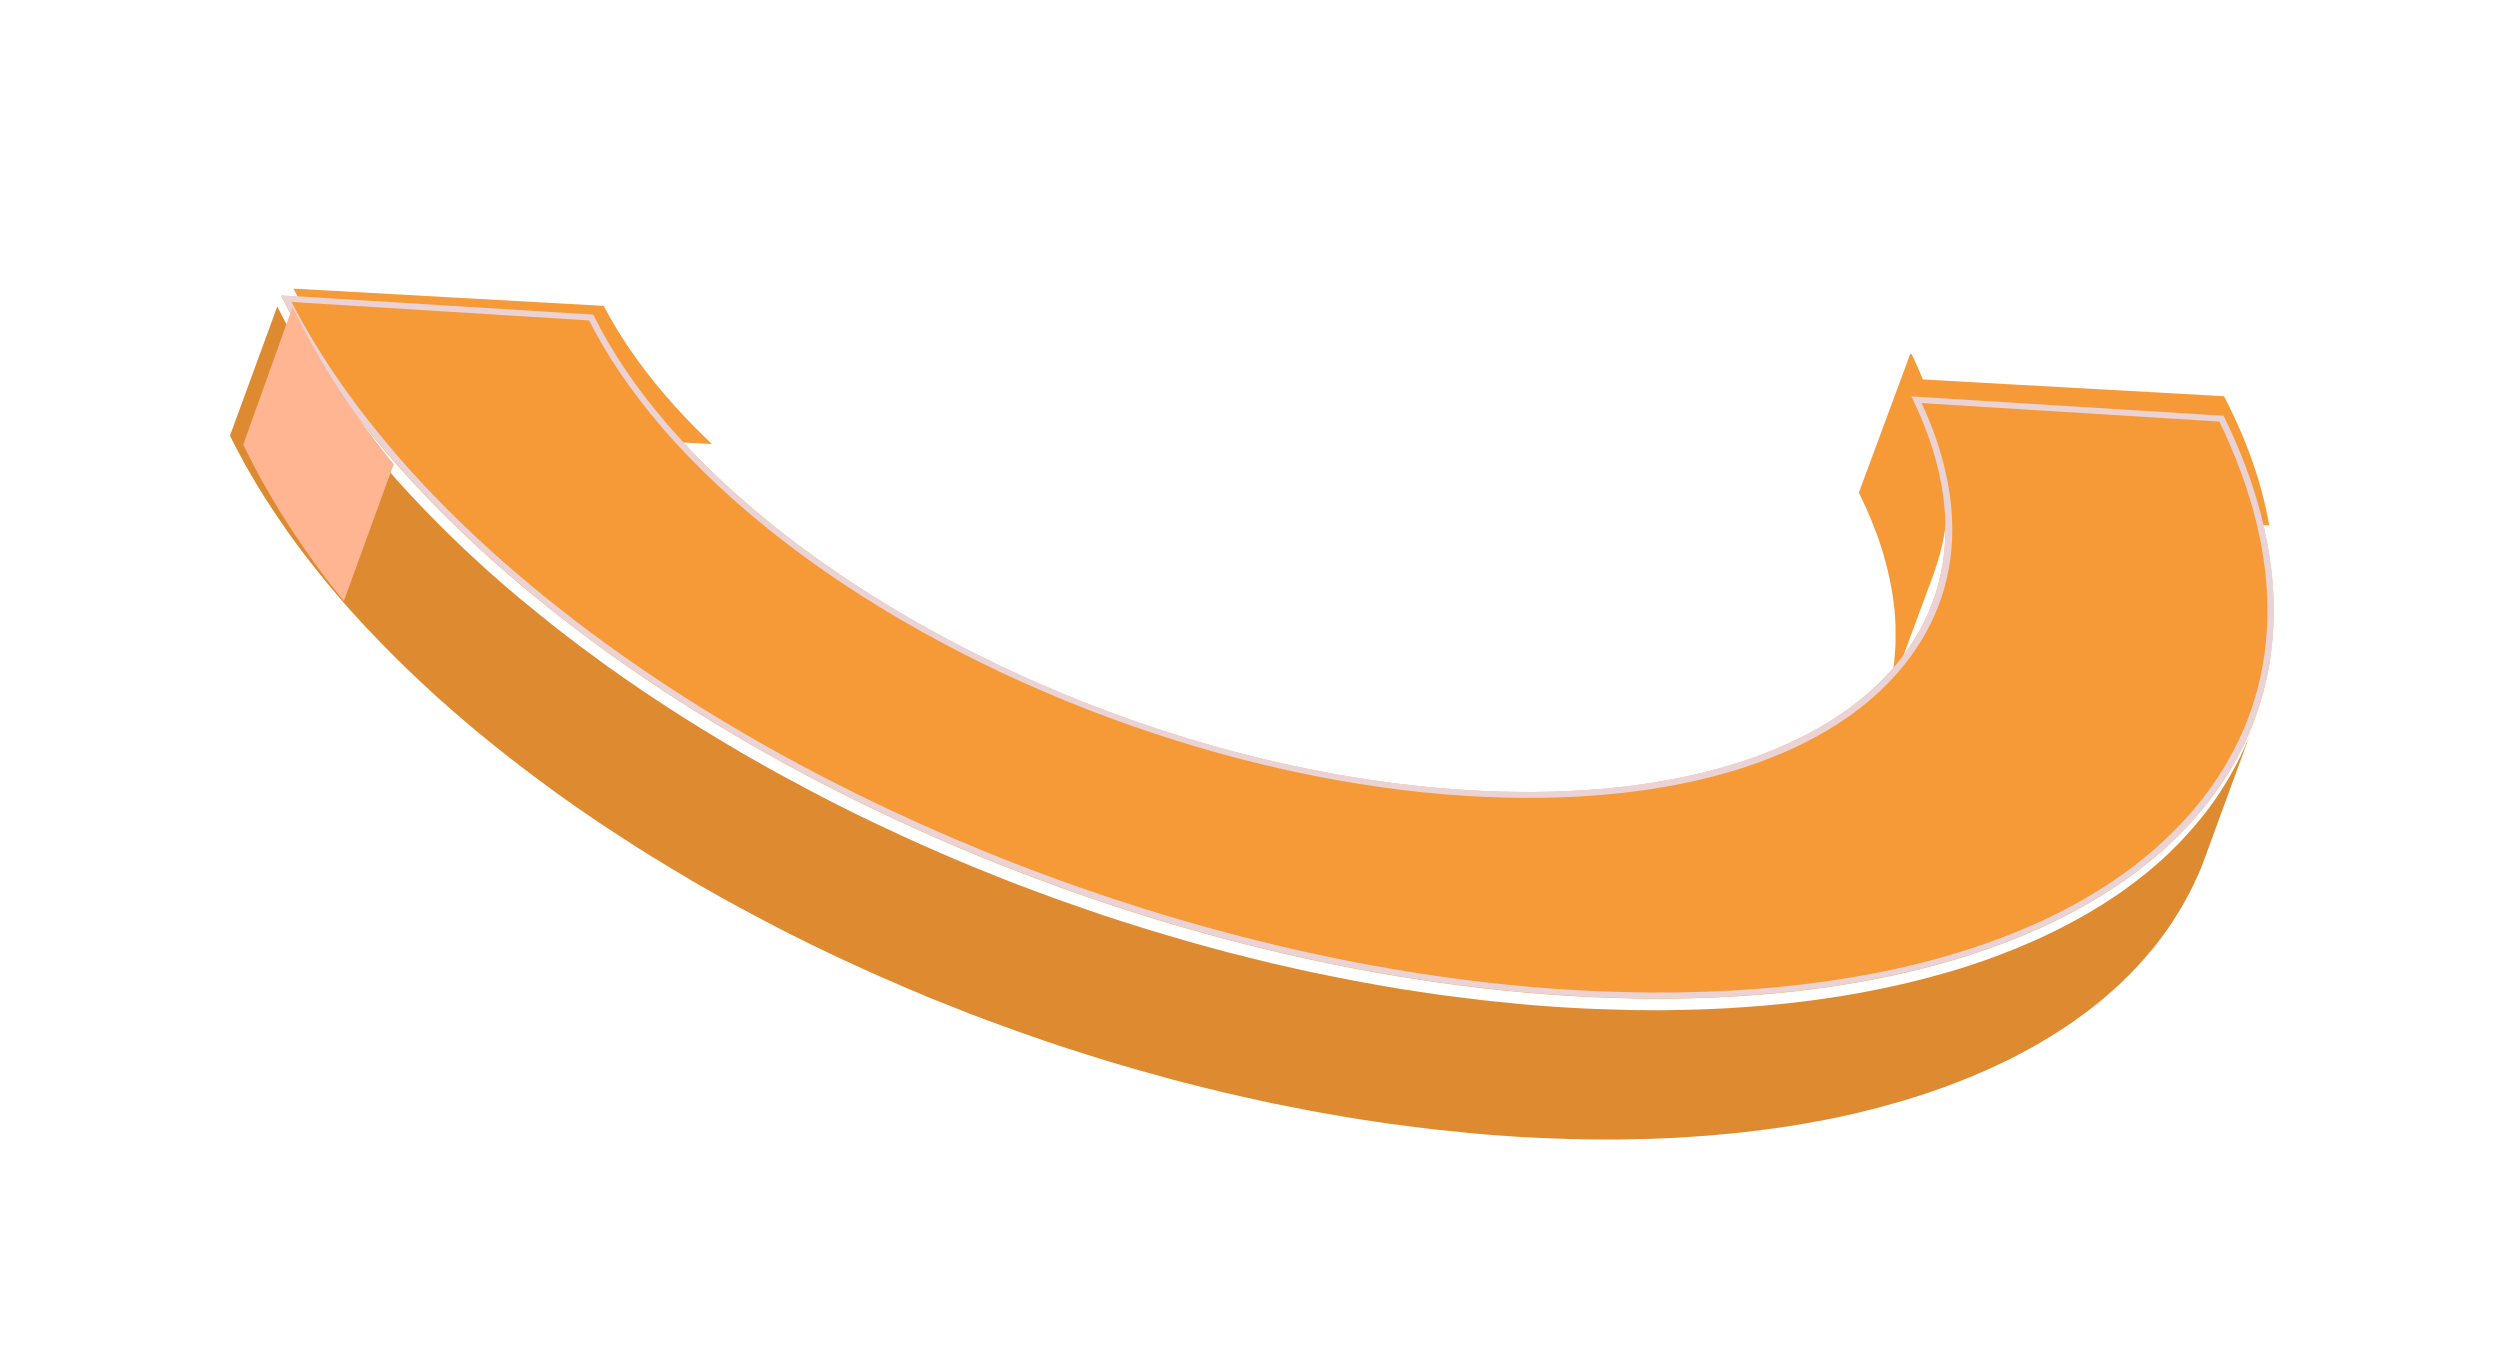
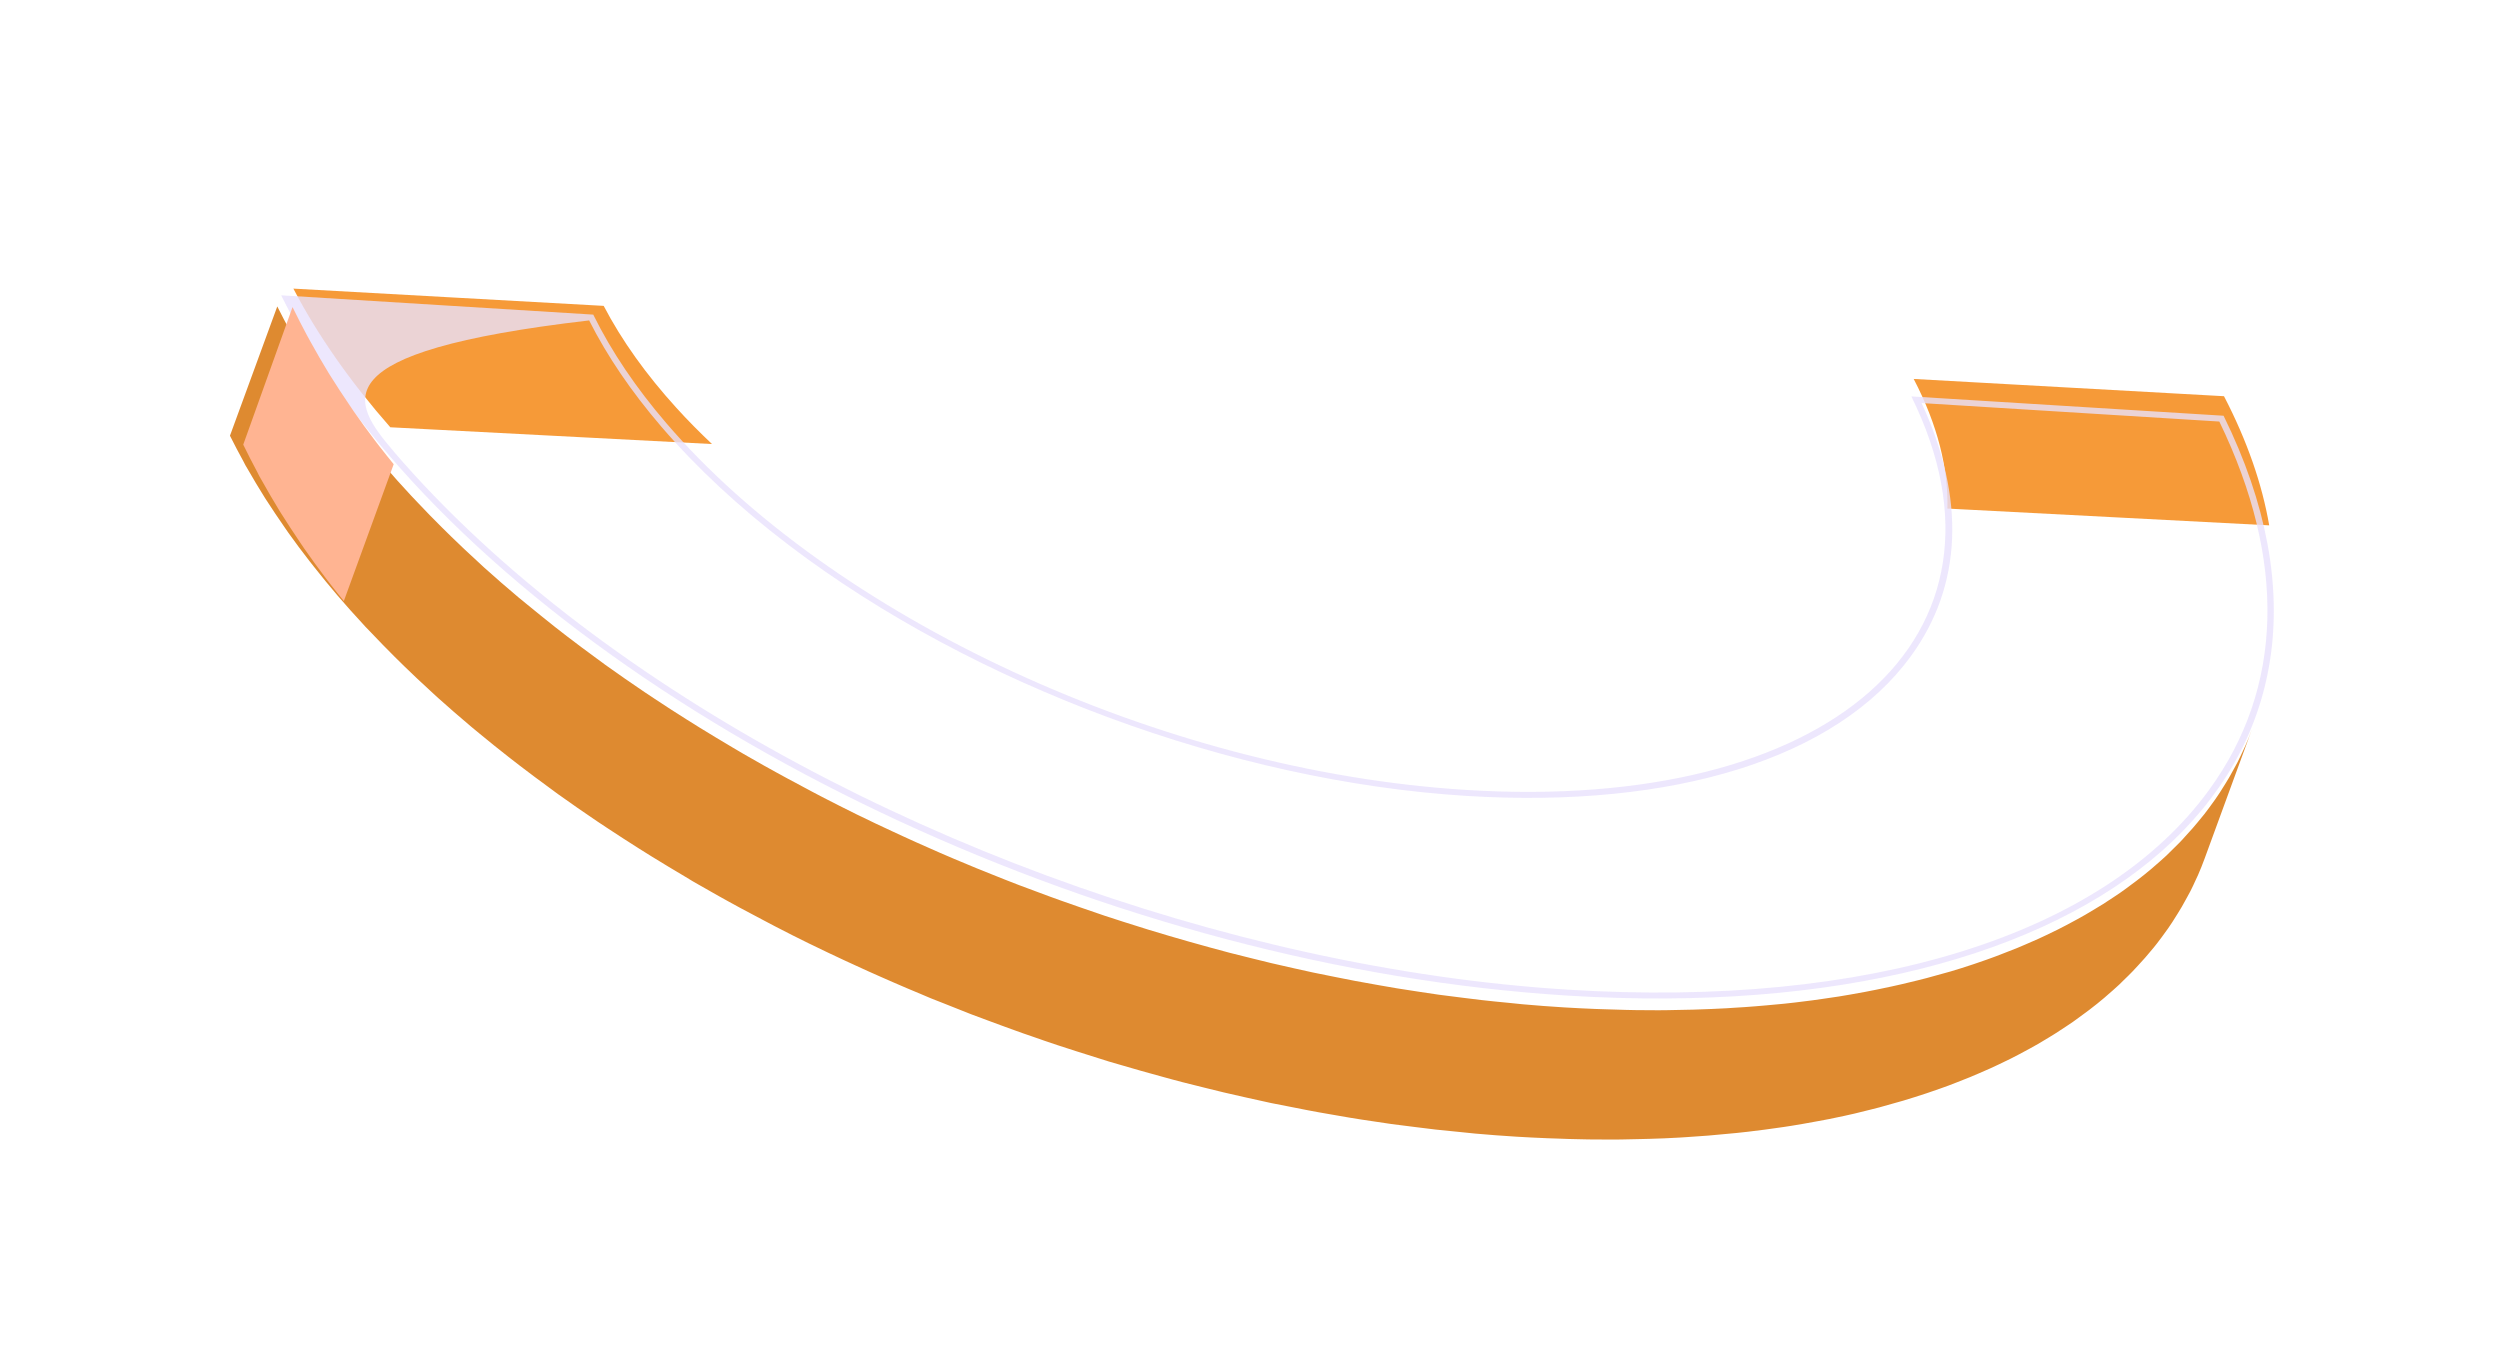
<svg xmlns="http://www.w3.org/2000/svg" width="462" height="253" viewBox="0 0 462 253" fill="none">
  <g filter="url(#filter0_d_163_2383)">
-     <path d="M367.54 104.588C367.552 104.42 367.605 104.276 367.638 104.111C367.81 103.192 367.942 102.267 368.054 101.322C368.073 101.061 368.092 100.8 368.112 100.539C368.164 99.831 368.217 99.122 368.271 98.395C368.295 98.079 368.317 97.78 368.299 97.458C368.313 96.708 368.307 95.954 368.3 95.201C368.297 94.956 368.293 94.73 368.291 94.485C368.258 93.522 368.184 92.554 368.091 91.564C368.065 91.354 368.039 91.144 368.011 90.953C367.923 90.171 367.816 89.367 367.688 88.562C367.629 88.235 367.572 87.889 367.513 87.562C367.377 86.868 367.242 86.156 367.086 85.441C367.008 85.092 366.928 84.763 366.85 84.415C366.66 83.601 366.429 82.783 366.199 81.946C366.132 81.731 366.087 81.499 366.019 81.284C365.871 80.758 365.679 80.246 365.51 79.717C365.373 79.324 365.257 78.915 365.12 78.522C364.931 77.972 364.722 77.419 364.492 76.865C364.353 76.49 364.216 76.097 364.056 75.72C363.811 75.088 363.525 74.451 363.258 73.835C363.115 73.517 362.991 73.219 362.868 72.903C362.439 71.948 361.989 70.99 361.518 70.029L371.038 44.338C371.509 45.299 371.959 46.257 372.388 47.213C372.532 47.531 372.655 47.829 372.778 48.145C373.044 48.779 373.33 49.416 373.576 50.029C373.736 50.407 373.853 50.797 374.012 51.174C374.221 51.726 374.431 52.279 374.64 52.831C374.777 53.224 374.893 53.633 375.03 54.026C375.2 54.555 375.389 55.086 375.539 55.594C375.537 55.631 375.574 55.692 375.592 55.732C375.641 55.907 375.691 56.083 375.74 56.258C375.971 57.076 376.201 57.913 376.391 58.727C376.469 59.075 376.549 59.404 376.627 59.753C376.783 60.468 376.919 61.161 377.053 61.874C377.112 62.201 377.17 62.547 377.229 62.874C377.357 63.679 377.466 64.464 377.552 65.264C377.578 65.475 377.604 65.685 377.632 65.876C377.725 66.866 377.799 67.834 377.831 68.797C377.827 68.853 377.823 68.909 377.84 68.968C377.826 69.154 377.834 69.324 377.842 69.495C377.869 70.25 377.854 71.02 377.841 71.752C377.818 72.069 377.816 72.369 377.813 72.689C377.761 73.397 377.707 74.124 377.654 74.832C377.635 75.093 377.615 75.354 377.596 75.615C377.484 76.561 377.352 77.485 377.18 78.404C377.167 78.572 377.115 78.716 377.082 78.881C376.941 79.654 376.76 80.403 376.559 81.149C376.529 81.277 376.5 81.386 376.469 81.514C376.439 81.642 376.388 81.768 376.337 81.893C376.026 82.984 375.697 84.053 375.327 85.099L365.807 110.789C366.197 109.746 366.528 108.658 366.817 107.584C366.877 107.328 366.957 107.093 367.018 106.837C367.219 106.091 367.381 105.321 367.541 104.569L367.54 104.588Z" fill="#F69A38" />
-     <path d="M368.327 91.41C368.301 91.2 368.276 90.991 368.249 90.8C368.163 90.021 368.058 89.22 367.933 88.417C367.875 88.091 367.819 87.746 367.761 87.42C367.628 86.729 367.496 86.019 367.344 85.306C367.267 84.959 367.189 84.63 367.112 84.283C366.926 83.472 366.7 82.656 366.475 81.822C366.409 81.608 366.364 81.377 366.298 81.162C366.153 80.638 365.966 80.127 365.8 79.6C365.665 79.208 365.552 78.8 365.417 78.409C365.233 77.86 365.028 77.31 364.803 76.757C364.667 76.383 364.532 75.991 364.376 75.616C364.136 74.986 363.855 74.35 363.594 73.737C363.454 73.419 363.332 73.123 363.212 72.808C362.792 71.855 362.351 70.9 361.89 69.942L371.22 44.338C371.681 45.296 372.122 46.251 372.543 47.203C372.683 47.521 372.804 47.817 372.924 48.132C373.184 48.765 373.465 49.4 373.706 50.012C373.862 50.387 373.977 50.777 374.133 51.153C374.338 51.703 374.543 52.254 374.748 52.804C374.882 53.196 374.995 53.604 375.13 53.996C375.296 54.523 375.482 55.053 375.629 55.558C375.626 55.596 375.662 55.656 375.68 55.696C375.728 55.871 375.777 56.046 375.825 56.221C376.052 57.036 376.277 57.871 376.462 58.681C376.539 59.029 376.617 59.357 376.694 59.704C376.846 60.417 376.979 61.109 377.111 61.819C377.169 62.145 377.226 62.489 377.283 62.815C377.409 63.618 377.515 64.401 377.599 65.199C377.625 65.408 377.65 65.618 377.677 65.808C377.769 66.795 377.841 67.76 377.873 68.72C377.869 68.776 377.865 68.832 377.881 68.89C377.867 69.076 377.875 69.246 377.883 69.415C377.91 70.168 377.895 70.935 377.882 71.665L368.423 92.603C368.391 92.205 368.379 91.81 368.348 91.394L368.327 91.41Z" fill="#F69A38" />
    <path d="M69.255 35.659C70.057 37.278 70.917 38.887 71.796 40.498C72.016 40.892 72.235 41.304 72.475 41.7C73.493 43.504 74.569 45.314 75.685 47.094C75.788 47.246 75.892 47.399 75.977 47.549C77.06 49.256 78.22 50.954 79.4 52.655C79.625 52.98 79.851 53.304 80.076 53.629C81.31 55.372 82.621 57.106 83.952 58.825C84.214 59.172 84.495 59.522 84.777 59.871C86.18 61.651 87.623 63.419 89.124 65.177C90.66 66.974 92.274 68.763 93.927 70.54C94.371 71.014 94.835 71.49 95.279 71.965C96.684 73.466 98.129 74.937 99.613 76.413C100.221 77.012 100.81 77.609 101.437 78.211C102.975 79.711 104.554 81.198 106.171 82.674C106.621 83.078 107.05 83.498 107.518 83.923C109.568 85.766 111.677 87.598 113.844 89.421C114.367 89.87 114.911 90.303 115.454 90.737C117.154 92.135 118.874 93.518 120.613 94.903C121.32 95.462 122.028 96.003 122.753 96.565C124.568 97.959 126.423 99.341 128.297 100.708C128.825 101.087 129.333 101.482 129.862 101.861C132.248 103.571 134.675 105.25 137.141 106.917C137.743 107.324 138.348 107.713 138.951 108.119C140.888 109.406 142.847 110.678 144.826 111.918C145.633 112.42 146.421 112.918 147.228 113.42C149.282 114.686 151.357 115.938 153.452 117.175C154.076 117.549 154.7 117.923 155.326 118.279C155.878 118.592 156.43 118.905 156.964 119.215C158.472 120.082 159.982 120.932 161.512 121.767C162.193 122.148 162.895 122.514 163.577 122.895C165.07 123.708 166.564 124.504 168.078 125.302C168.706 125.624 169.314 125.961 169.942 126.283C172.049 127.364 174.174 128.447 176.302 129.495C176.506 129.59 176.691 129.683 176.894 129.778C178.856 130.736 180.82 131.677 182.804 132.586C183.491 132.897 184.176 133.226 184.862 133.538C186.401 134.252 187.96 134.951 189.521 135.632C190.245 135.948 190.968 136.282 191.712 136.601C193.459 137.358 195.187 138.095 196.955 138.819C197.458 139.021 197.941 139.238 198.444 139.44C199.356 139.814 200.288 140.173 201.2 140.548C202.894 141.228 204.589 141.909 206.286 142.555C207.33 142.963 208.395 143.339 209.44 143.73C211.007 144.324 212.575 144.902 214.163 145.464C215.284 145.865 216.406 146.247 217.546 146.65C219.078 147.188 220.612 147.709 222.146 148.23C223.306 148.617 224.467 148.988 225.629 149.358C227.146 149.842 228.664 150.326 230.182 150.792C231.475 151.196 232.751 151.58 234.046 151.95C235.228 152.305 236.43 152.645 237.613 152.983C238.966 153.359 240.318 153.736 241.671 154.112C242.855 154.432 244.058 154.755 245.243 155.076C246.616 155.437 247.99 155.781 249.365 156.108C250.552 156.394 251.737 156.697 252.924 156.983C254.319 157.312 255.695 157.621 257.091 157.933C258.279 158.201 259.467 158.47 260.656 158.721C262.053 159.015 263.471 159.295 264.869 159.572C266.04 159.803 267.23 160.055 268.403 160.269C269.821 160.531 271.26 160.778 272.678 161.04C273.833 161.235 274.987 161.447 276.161 161.644C277.62 161.876 279.062 162.088 280.521 162.32C281.658 162.495 282.795 162.67 283.915 162.825C285.415 163.027 286.915 163.212 288.435 163.399C289.518 163.533 290.601 163.666 291.684 163.799C293.394 164.01 295.109 164.151 296.821 164.327C297.677 164.415 298.533 164.503 299.37 164.588C301.941 164.817 304.496 165.01 307.053 165.167C308.981 165.282 310.891 165.377 312.783 165.453C313.376 165.474 313.949 165.492 314.523 165.51C315.843 165.55 317.181 165.593 318.482 165.63C319.114 165.638 319.745 165.664 320.358 165.669C321.718 165.679 323.059 165.687 324.401 165.695C324.9 165.686 325.397 165.695 325.877 165.684C327.316 165.669 328.718 165.632 330.139 165.597C330.6 165.584 331.079 165.591 331.541 165.56C333.404 165.51 335.232 165.42 337.04 165.328C337.463 165.311 337.888 165.276 338.331 165.243C339.698 165.166 341.084 165.075 342.434 164.961C343.09 164.902 343.728 164.841 344.363 164.797C345.483 164.69 346.582 164.598 347.683 164.489C348.378 164.417 349.075 164.328 349.77 164.257C350.795 164.138 351.8 164.017 352.807 163.879C353.523 163.792 354.221 163.686 354.918 163.58C355.887 163.437 356.856 163.294 357.825 163.151C358.523 163.045 359.222 162.921 359.921 162.797C360.872 162.635 361.804 162.47 362.738 162.288C363.418 162.162 364.098 162.036 364.76 161.89C365.694 161.708 366.628 161.508 367.544 161.306C368.186 161.176 368.83 161.028 369.454 160.877C370.409 160.663 371.346 160.429 372.283 160.195C372.849 160.055 373.435 159.917 374.002 159.76C375.058 159.47 376.114 159.181 377.152 158.889C377.563 158.765 377.993 158.66 378.423 158.539C379.873 158.105 381.285 157.668 382.681 157.193C382.956 157.104 383.232 156.998 383.507 156.91C384.607 156.538 385.709 156.15 386.793 155.742C387.286 155.557 387.741 155.369 388.233 155.185C389.082 154.852 389.93 154.52 390.779 154.187C391.312 153.973 391.828 153.74 392.342 153.523C393.113 153.199 393.865 152.872 394.619 152.528C395.153 152.296 395.67 152.045 396.187 151.795C396.902 151.446 397.617 151.114 398.313 150.763C398.83 150.512 399.329 150.241 399.847 149.973C400.524 149.62 401.203 149.249 401.882 148.878C402.362 148.605 402.861 148.334 403.341 148.061C404.002 147.671 404.663 147.28 405.305 146.887C405.766 146.612 406.208 146.334 406.669 146.059C407.333 145.634 407.978 145.207 408.622 144.779C409.025 144.514 409.429 144.232 409.832 143.967C410.538 143.477 411.227 142.968 411.897 142.456C412.201 142.231 412.524 142.009 412.829 141.767C413.803 141.03 414.74 140.272 415.66 139.493C415.781 139.404 415.885 139.294 416.008 139.187C416.806 138.498 417.583 137.825 418.345 137.115C418.652 136.838 418.923 136.54 419.212 136.261C419.768 135.735 420.306 135.189 420.844 134.644C421.175 134.317 421.469 133.969 421.782 133.623C422.259 133.123 422.719 132.602 423.178 132.082C423.493 131.719 423.807 131.356 424.102 130.99C424.522 130.483 424.944 129.958 425.364 129.45C425.661 129.067 425.957 128.684 426.234 128.299C426.618 127.769 427.002 127.24 427.385 126.71C427.663 126.325 427.922 125.92 428.181 125.532C428.547 124.983 428.894 124.432 429.222 123.878C429.461 123.488 429.7 123.098 429.941 122.691C430.271 122.102 430.602 121.514 430.912 120.94C431.112 120.563 431.331 120.188 431.533 119.793C431.868 119.135 432.166 118.473 432.484 117.795C432.642 117.465 432.8 117.135 432.938 116.82C433.376 115.808 433.796 114.793 434.158 113.772L425.417 137.654C425.034 138.69 424.634 139.707 424.197 140.702C424.058 141.034 423.9 141.364 423.743 141.677C423.445 142.339 423.127 143.017 422.792 143.675C422.592 144.052 422.39 144.447 422.171 144.822C421.86 145.413 421.529 146.001 421.2 146.572C420.961 146.962 420.72 147.37 420.481 147.759C420.134 148.311 419.787 148.863 419.44 149.414C419.181 149.802 418.903 150.204 418.645 150.592C418.28 151.124 417.896 151.653 417.493 152.181C417.216 152.566 416.92 152.949 416.623 153.332C416.221 153.859 415.8 154.366 415.361 154.872C415.047 155.235 414.752 155.601 414.438 155.964C413.978 156.484 413.519 156.987 413.041 157.505C412.728 157.851 412.416 158.179 412.105 158.508C411.586 159.056 411.03 159.582 410.472 160.125C410.184 160.404 409.894 160.7 409.605 160.979C408.844 161.69 408.066 162.363 407.268 163.051C407.147 163.141 407.043 163.25 406.92 163.358C406.001 164.136 405.064 164.894 404.09 165.631C403.786 165.856 403.463 166.078 403.158 166.32C402.469 166.829 401.8 167.324 401.092 167.831C400.688 168.113 400.285 168.378 399.883 168.643C399.238 169.071 398.593 169.498 397.93 169.923C397.488 170.201 397.027 170.476 396.585 170.754C395.943 171.147 395.282 171.537 394.62 171.928C394.14 172.201 393.66 172.474 393.161 172.745C392.502 173.118 391.824 173.471 391.126 173.84C390.627 174.11 390.111 174.361 389.593 174.63C388.896 174.981 388.181 175.33 387.466 175.661C386.949 175.912 386.433 176.163 385.898 176.394C385.145 176.739 384.392 177.065 383.621 177.39C383.107 177.606 382.592 177.84 382.058 178.054C381.229 178.389 380.38 178.721 379.532 179.054C379.058 179.24 378.584 179.426 378.092 179.61C377.008 180.019 375.907 180.39 374.786 180.777C374.511 180.865 374.254 180.973 373.96 181.059C372.566 181.517 371.153 181.972 369.703 182.405C369.291 182.529 368.862 182.634 368.45 182.758C367.411 183.067 366.355 183.356 365.299 183.646C364.733 183.786 364.167 183.926 363.58 184.081C362.643 184.315 361.706 184.549 360.75 184.781C360.125 184.931 359.483 185.062 358.84 185.21C357.924 185.412 356.99 185.611 356.056 185.794C355.395 185.922 354.715 186.048 354.035 186.174C353.101 186.356 352.169 186.521 351.218 186.684C350.519 186.807 349.821 186.914 349.122 187.037C348.172 187.182 347.202 187.343 346.215 187.466C345.518 187.572 344.802 187.659 344.085 187.763C343.078 187.901 342.073 188.022 341.048 188.141C340.352 188.23 339.656 188.301 338.942 188.371C337.841 188.48 336.741 188.589 335.622 188.679C334.966 188.738 334.329 188.799 333.673 188.858C332.323 188.971 330.976 189.05 329.608 189.144C329.165 189.177 328.74 189.212 328.298 189.227C326.488 189.337 324.643 189.407 322.799 189.459C322.338 189.472 321.858 189.483 321.378 189.494C320.129 189.533 318.901 189.556 317.634 189.575C317.462 189.571 317.29 189.567 317.116 189.581C316.617 189.59 316.119 189.581 315.62 189.589C314.278 189.599 312.937 189.591 311.597 189.566C310.965 189.558 310.333 189.55 309.702 189.525C308.4 189.504 307.08 189.464 305.743 189.404C305.169 189.386 304.576 189.366 304.003 189.347C302.111 189.272 300.201 189.176 298.273 189.061C295.716 188.904 293.161 188.712 290.59 188.483C289.733 188.412 288.878 188.307 288.022 188.219C286.442 188.059 284.881 187.92 283.303 187.743C283.17 187.726 283.037 187.71 282.885 187.691C281.802 187.558 280.719 187.425 279.636 187.291C278.135 187.107 276.634 186.922 275.135 186.72C273.996 186.562 272.859 186.387 271.741 186.214C270.28 186 268.839 185.787 267.381 185.538C266.226 185.343 265.072 185.131 263.898 184.934C262.478 184.69 261.04 184.443 259.622 184.163C258.45 183.949 257.279 183.7 256.089 183.466C255.05 183.251 253.99 183.068 252.952 182.853C252.593 182.774 252.235 182.694 251.876 182.615C250.687 182.364 249.499 182.095 248.311 181.827C246.915 181.515 245.539 181.206 244.144 180.877C242.957 180.591 241.771 180.305 240.585 180.002C239.211 179.658 237.837 179.314 236.462 178.97C235.258 178.664 234.075 178.327 232.891 178.006C231.538 177.63 230.184 177.271 228.814 176.875C227.612 176.535 226.43 176.179 225.247 175.842C224.478 175.607 223.707 175.407 222.938 175.173C222.413 175.021 221.909 174.836 221.402 174.687C219.883 174.22 218.366 173.736 216.849 173.252C215.687 172.882 214.526 172.512 213.366 172.124C211.831 171.621 210.298 171.082 208.766 170.544C207.644 170.161 206.521 169.779 205.402 169.361C203.813 168.799 202.247 168.204 200.66 167.624C199.615 167.233 198.551 166.84 197.506 166.449C195.791 165.783 194.097 165.103 192.402 164.422C191.619 164.116 190.836 163.81 190.073 163.506C189.942 163.455 189.813 163.387 189.664 163.334C189.161 163.132 188.659 162.913 188.158 162.694C186.409 161.972 184.68 161.235 182.952 160.48C182.209 160.161 181.484 159.845 180.742 159.509C179.182 158.828 177.641 158.131 176.102 157.417C175.416 157.106 174.712 156.774 174.025 156.462C172.042 155.537 170.077 154.613 168.135 153.657C167.931 153.562 167.746 153.47 167.542 153.375C165.395 152.324 163.287 151.261 161.182 150.162C160.554 149.84 159.946 149.503 159.318 149.181C157.804 148.383 156.31 147.588 154.815 146.792C154.115 146.409 153.432 146.045 152.751 145.664C151.221 144.829 149.73 143.981 148.222 143.114C147.669 142.801 147.117 142.489 146.565 142.176C146.381 142.066 146.179 141.954 145.995 141.844C145.554 141.58 145.132 141.318 144.692 141.054C142.597 139.817 140.522 138.566 138.468 137.299C137.661 136.798 136.854 136.296 136.066 135.797C134.088 134.54 132.129 133.285 130.191 131.998C129.588 131.592 128.984 131.203 128.381 130.797C125.915 129.13 123.488 127.45 121.102 125.741C120.573 125.361 120.066 124.967 119.537 124.587C117.663 123.22 115.809 121.838 113.994 120.444C113.268 119.883 112.56 119.341 111.853 118.782C110.094 117.412 108.375 116.012 106.675 114.614C106.151 114.183 105.607 113.749 105.084 113.3C102.936 111.48 100.826 109.665 98.758 107.802C98.308 107.397 97.86 106.975 97.411 106.553C95.794 105.078 94.216 103.59 92.677 102.09C92.069 101.491 91.46 100.909 90.871 100.312C89.387 98.836 87.943 97.348 86.52 95.844C86.199 95.507 85.841 95.166 85.522 94.812C85.397 94.675 85.291 94.557 85.167 94.419C83.514 92.643 81.919 90.856 80.365 89.039C78.864 87.281 77.421 85.513 76.018 83.733C75.737 83.383 75.456 83.034 75.193 82.687C73.862 80.968 72.551 79.234 71.317 77.491C71.092 77.166 70.867 76.841 70.641 76.517C69.462 74.816 68.321 73.12 67.219 71.411C67.115 71.259 67.011 71.106 66.926 70.956C65.792 69.156 64.735 67.365 63.697 65.56C63.578 65.353 63.458 65.163 63.339 64.956C63.237 64.769 63.137 64.565 63.037 64.36C62.158 62.749 61.298 61.14 60.496 59.521L69.237 35.639L69.255 35.659Z" fill="#DE8A30" />
-     <path d="M428.916 55.847L371.217 52.277C393.067 96.604 356.264 129.174 288.988 125.002C232.109 121.481 171.645 92.804 141.126 57.209C135.562 50.726 131.012 44.018 127.64 37.176L69.941 33.606C74.899 43.665 81.632 53.558 89.808 63.105C134.774 115.55 223.876 157.828 307.714 163.024C406.835 169.174 461.094 121.198 428.896 55.861L428.916 55.847Z" fill="#F69A38" />
    <path d="M428.995 52.218L371.649 49.029C376.086 57.545 378.064 65.584 377.882 72.983L437.349 76.084C436.041 68.483 433.297 60.505 428.995 52.218ZM72.216 32.335L129.562 35.524C132.92 41.959 137.448 48.264 142.984 54.355C145.039 56.628 147.25 58.853 149.577 61.059L90.129 57.961C82.821 49.645 76.77 41.062 72.216 32.335Z" fill="#F69A38" />
-     <path style="mix-blend-mode:overlay" opacity="0.8" d="M127.641 37.157C131.013 43.999 135.564 50.707 141.128 57.19C171.627 92.782 232.092 121.459 288.989 124.982C356.265 129.154 393.067 96.601 371.218 52.257L428.917 55.827C461.115 121.163 406.857 169.139 307.736 162.989C223.879 157.791 134.775 115.531 89.83 63.071C81.634 53.522 74.92 43.631 69.963 33.572L127.662 37.142L127.641 37.157ZM90.758 62.434C100.188 73.445 111.73 84.156 125.039 94.282C174.736 132.079 244.737 157.981 307.74 161.889C363.453 165.354 406.641 151.891 426.241 124.977C439.941 106.14 440.605 82.626 428.129 56.901L373.103 53.485C381.284 71.101 380.622 87.246 371.121 100.277C357.443 119.064 327.507 128.481 288.985 126.082C245.807 123.408 197.827 105.647 163.782 79.748C154.631 72.789 146.698 65.421 140.199 57.827C134.671 51.383 130.189 44.788 126.874 38.215L71.885 34.804C76.634 44.051 82.972 53.319 90.759 62.417L90.758 62.434Z" fill="#E8E1FC" />
+     <path style="mix-blend-mode:overlay" opacity="0.8" d="M127.641 37.157C131.013 43.999 135.564 50.707 141.128 57.19C171.627 92.782 232.092 121.459 288.989 124.982C356.265 129.154 393.067 96.601 371.218 52.257L428.917 55.827C461.115 121.163 406.857 169.139 307.736 162.989C223.879 157.791 134.775 115.531 89.83 63.071C81.634 53.522 74.92 43.631 69.963 33.572L127.662 37.142L127.641 37.157ZM90.758 62.434C100.188 73.445 111.73 84.156 125.039 94.282C174.736 132.079 244.737 157.981 307.74 161.889C363.453 165.354 406.641 151.891 426.241 124.977C439.941 106.14 440.605 82.626 428.129 56.901L373.103 53.485C381.284 71.101 380.622 87.246 371.121 100.277C357.443 119.064 327.507 128.481 288.985 126.082C245.807 123.408 197.827 105.647 163.782 79.748C154.631 72.789 146.698 65.421 140.199 57.827C134.671 51.383 130.189 44.788 126.874 38.215C76.634 44.051 82.972 53.319 90.759 62.417L90.758 62.434Z" fill="#E8E1FC" />
    <path d="M81.525 90.049C80.701 89.031 79.858 88.011 79.075 86.98C78.783 86.608 78.49 86.236 78.218 85.866C76.835 84.032 75.473 82.183 74.191 80.325C73.957 79.979 73.723 79.632 73.489 79.286C72.264 77.473 71.078 75.664 69.933 73.843C69.826 73.68 69.718 73.517 69.629 73.357C68.452 71.438 67.353 69.529 66.276 67.605C66.152 67.384 66.027 67.182 65.904 66.962C65.799 66.762 65.695 66.544 65.591 66.326C64.678 64.608 63.785 62.893 62.952 61.167L72.06 35.75C72.892 37.476 73.785 39.191 74.698 40.908C74.927 41.328 75.155 41.767 75.403 42.19C76.461 44.112 77.578 46.041 78.737 47.94C78.845 48.102 78.953 48.265 79.041 48.425C80.166 50.244 81.371 52.055 82.597 53.868C82.831 54.215 83.065 54.561 83.299 54.907C84.581 56.765 85.943 58.614 87.326 60.448C87.598 60.818 87.89 61.19 88.183 61.563C89.002 62.635 89.883 63.697 90.742 64.775L90.738 64.83L81.544 90.07L81.525 90.049Z" fill="#FFB492" />
  </g>
  <defs>
    <filter id="filter0_d_163_2383" x="0.696" y="11.535" width="461.303" height="240.858" filterUnits="userSpaceOnUse" color-interpolation-filters="sRGB">
      <feFlood flood-opacity="0" result="BackgroundImageFix" />
      <feColorMatrix in="SourceAlpha" type="matrix" values="0 0 0 0 0 0 0 0 0 0 0 0 0 0 0 0 0 0 127 0" result="hardAlpha" />
      <feOffset dx="-18" dy="21" />
      <feGaussianBlur stdDeviation="20.9" />
      <feComposite in2="hardAlpha" operator="out" />
      <feColorMatrix type="matrix" values="0 0 0 0 0.965 0 0 0 0 0.604 0 0 0 0 0.22 0 0 0 1 0" />
      <feBlend mode="normal" in2="BackgroundImageFix" result="effect1_dropShadow_163_2383" />
      <feBlend mode="normal" in="SourceGraphic" in2="effect1_dropShadow_163_2383" result="shape" />
    </filter>
  </defs>
</svg>